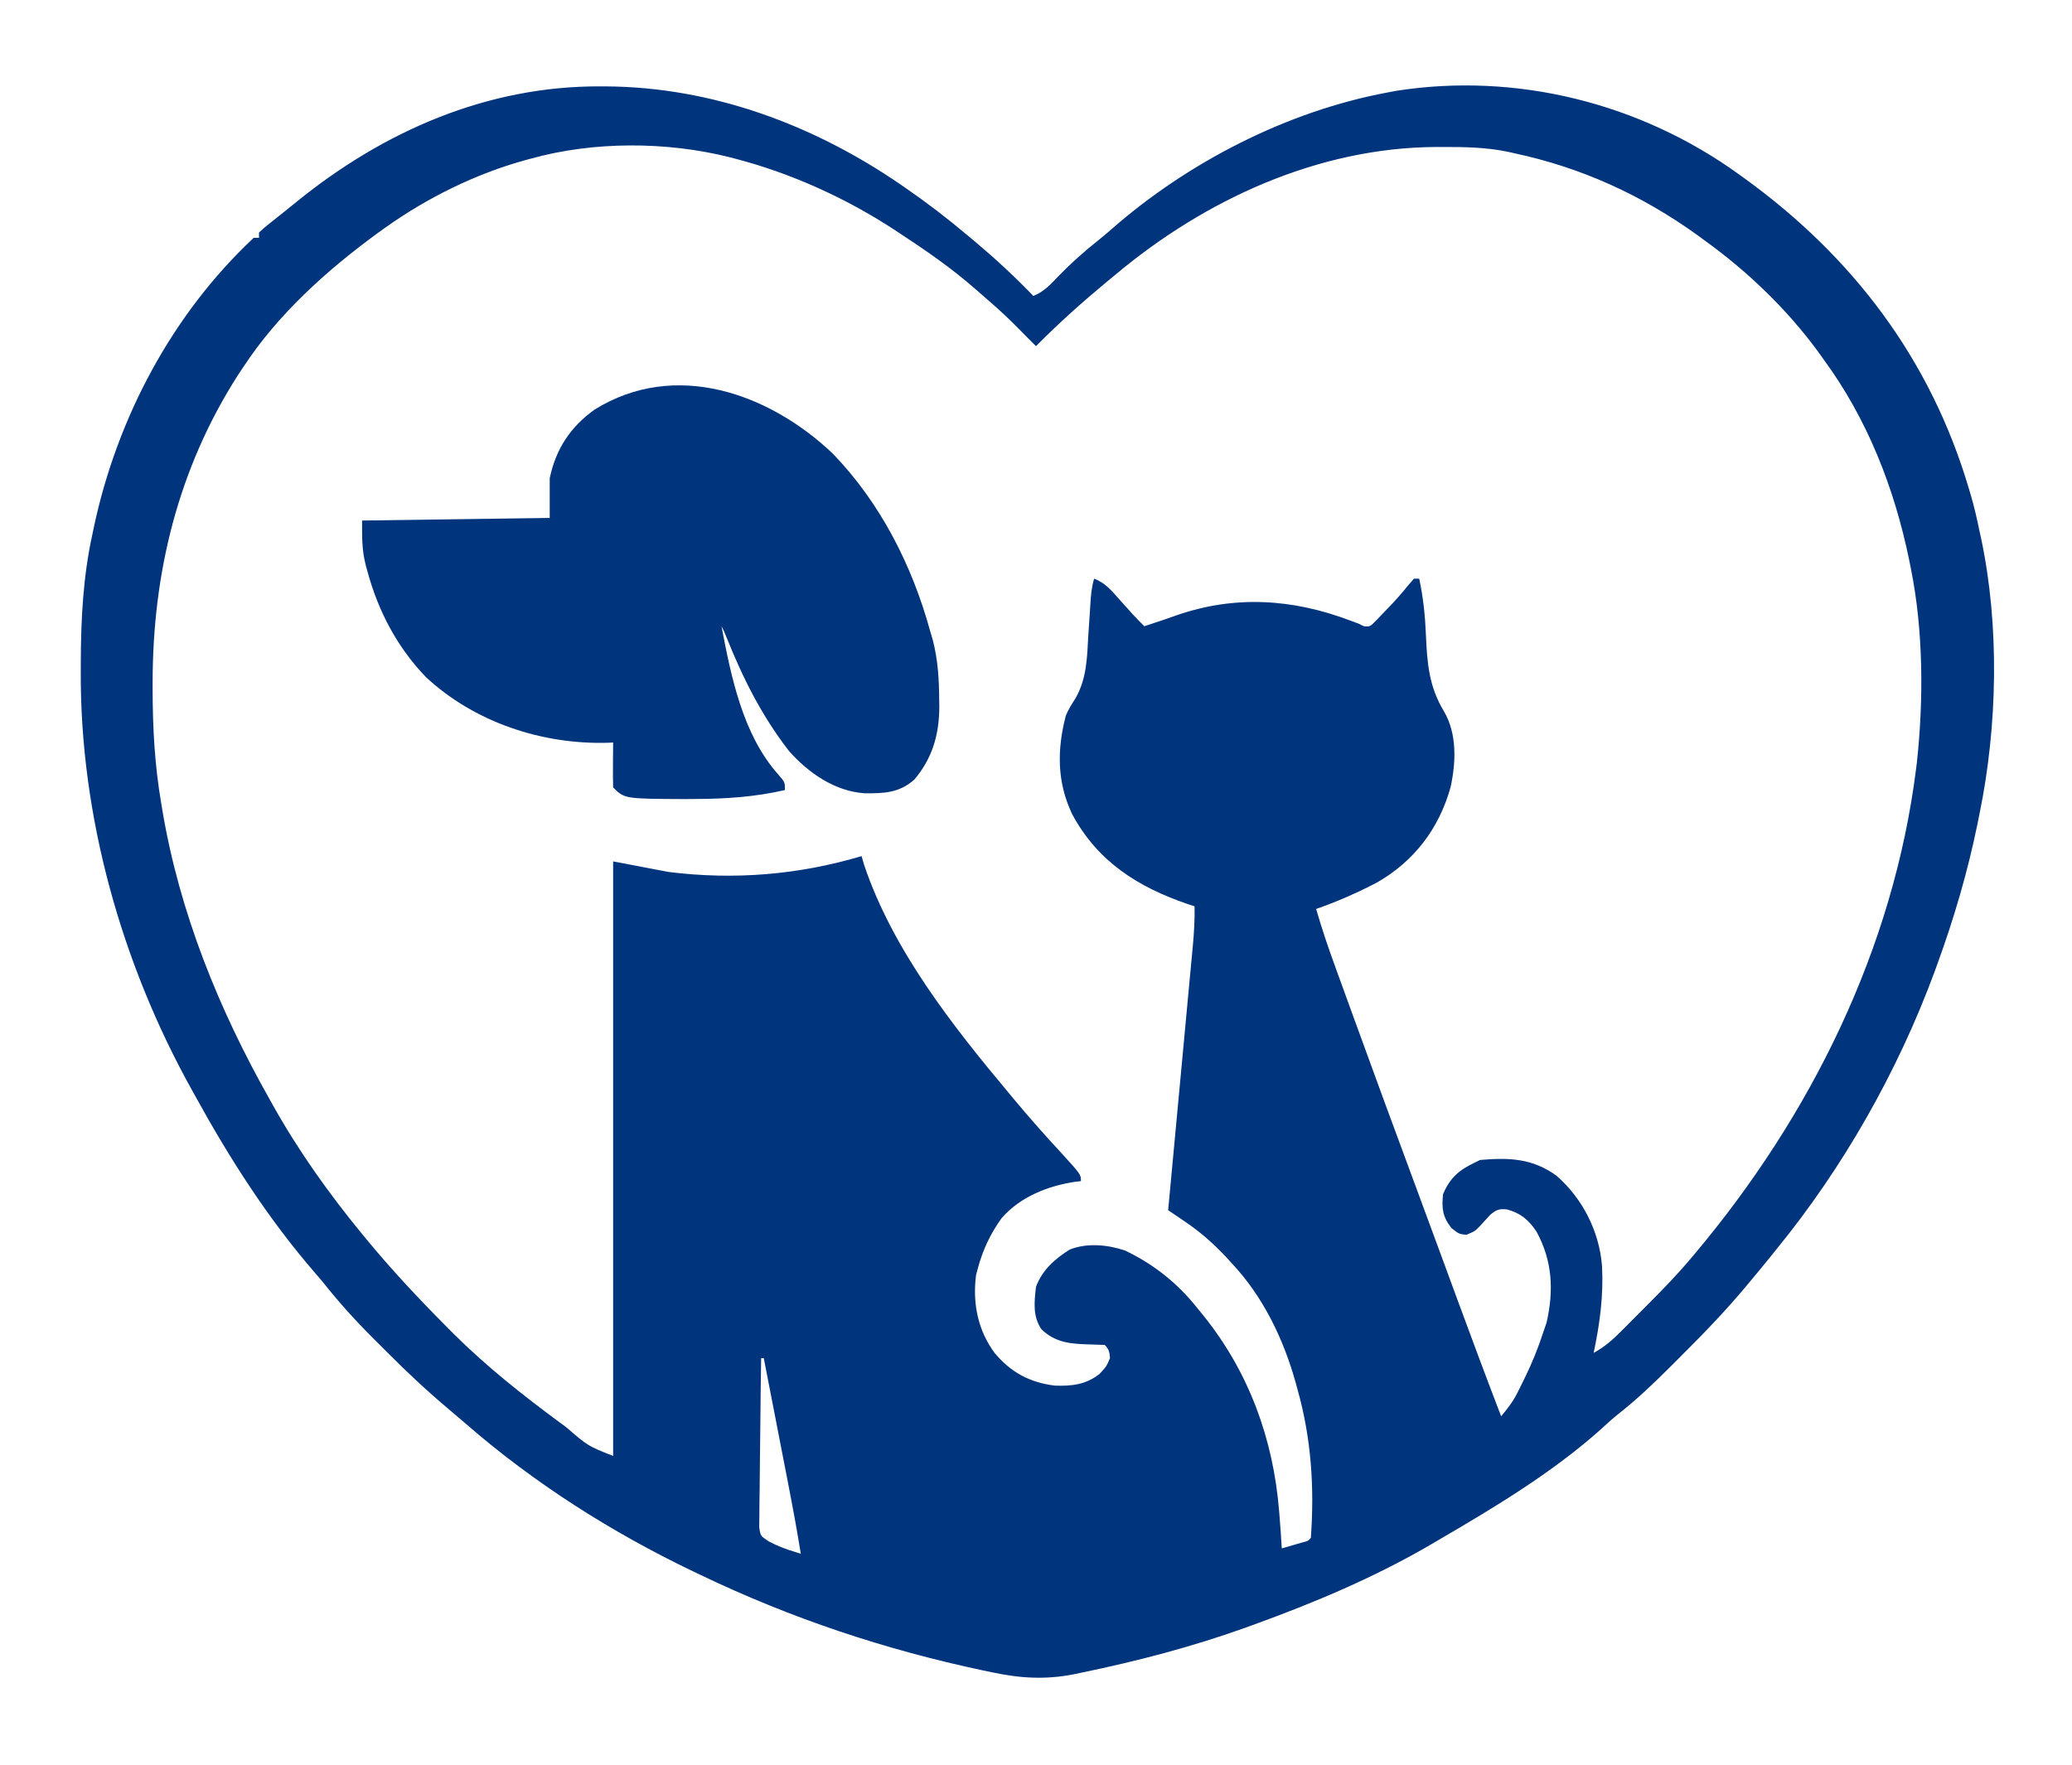
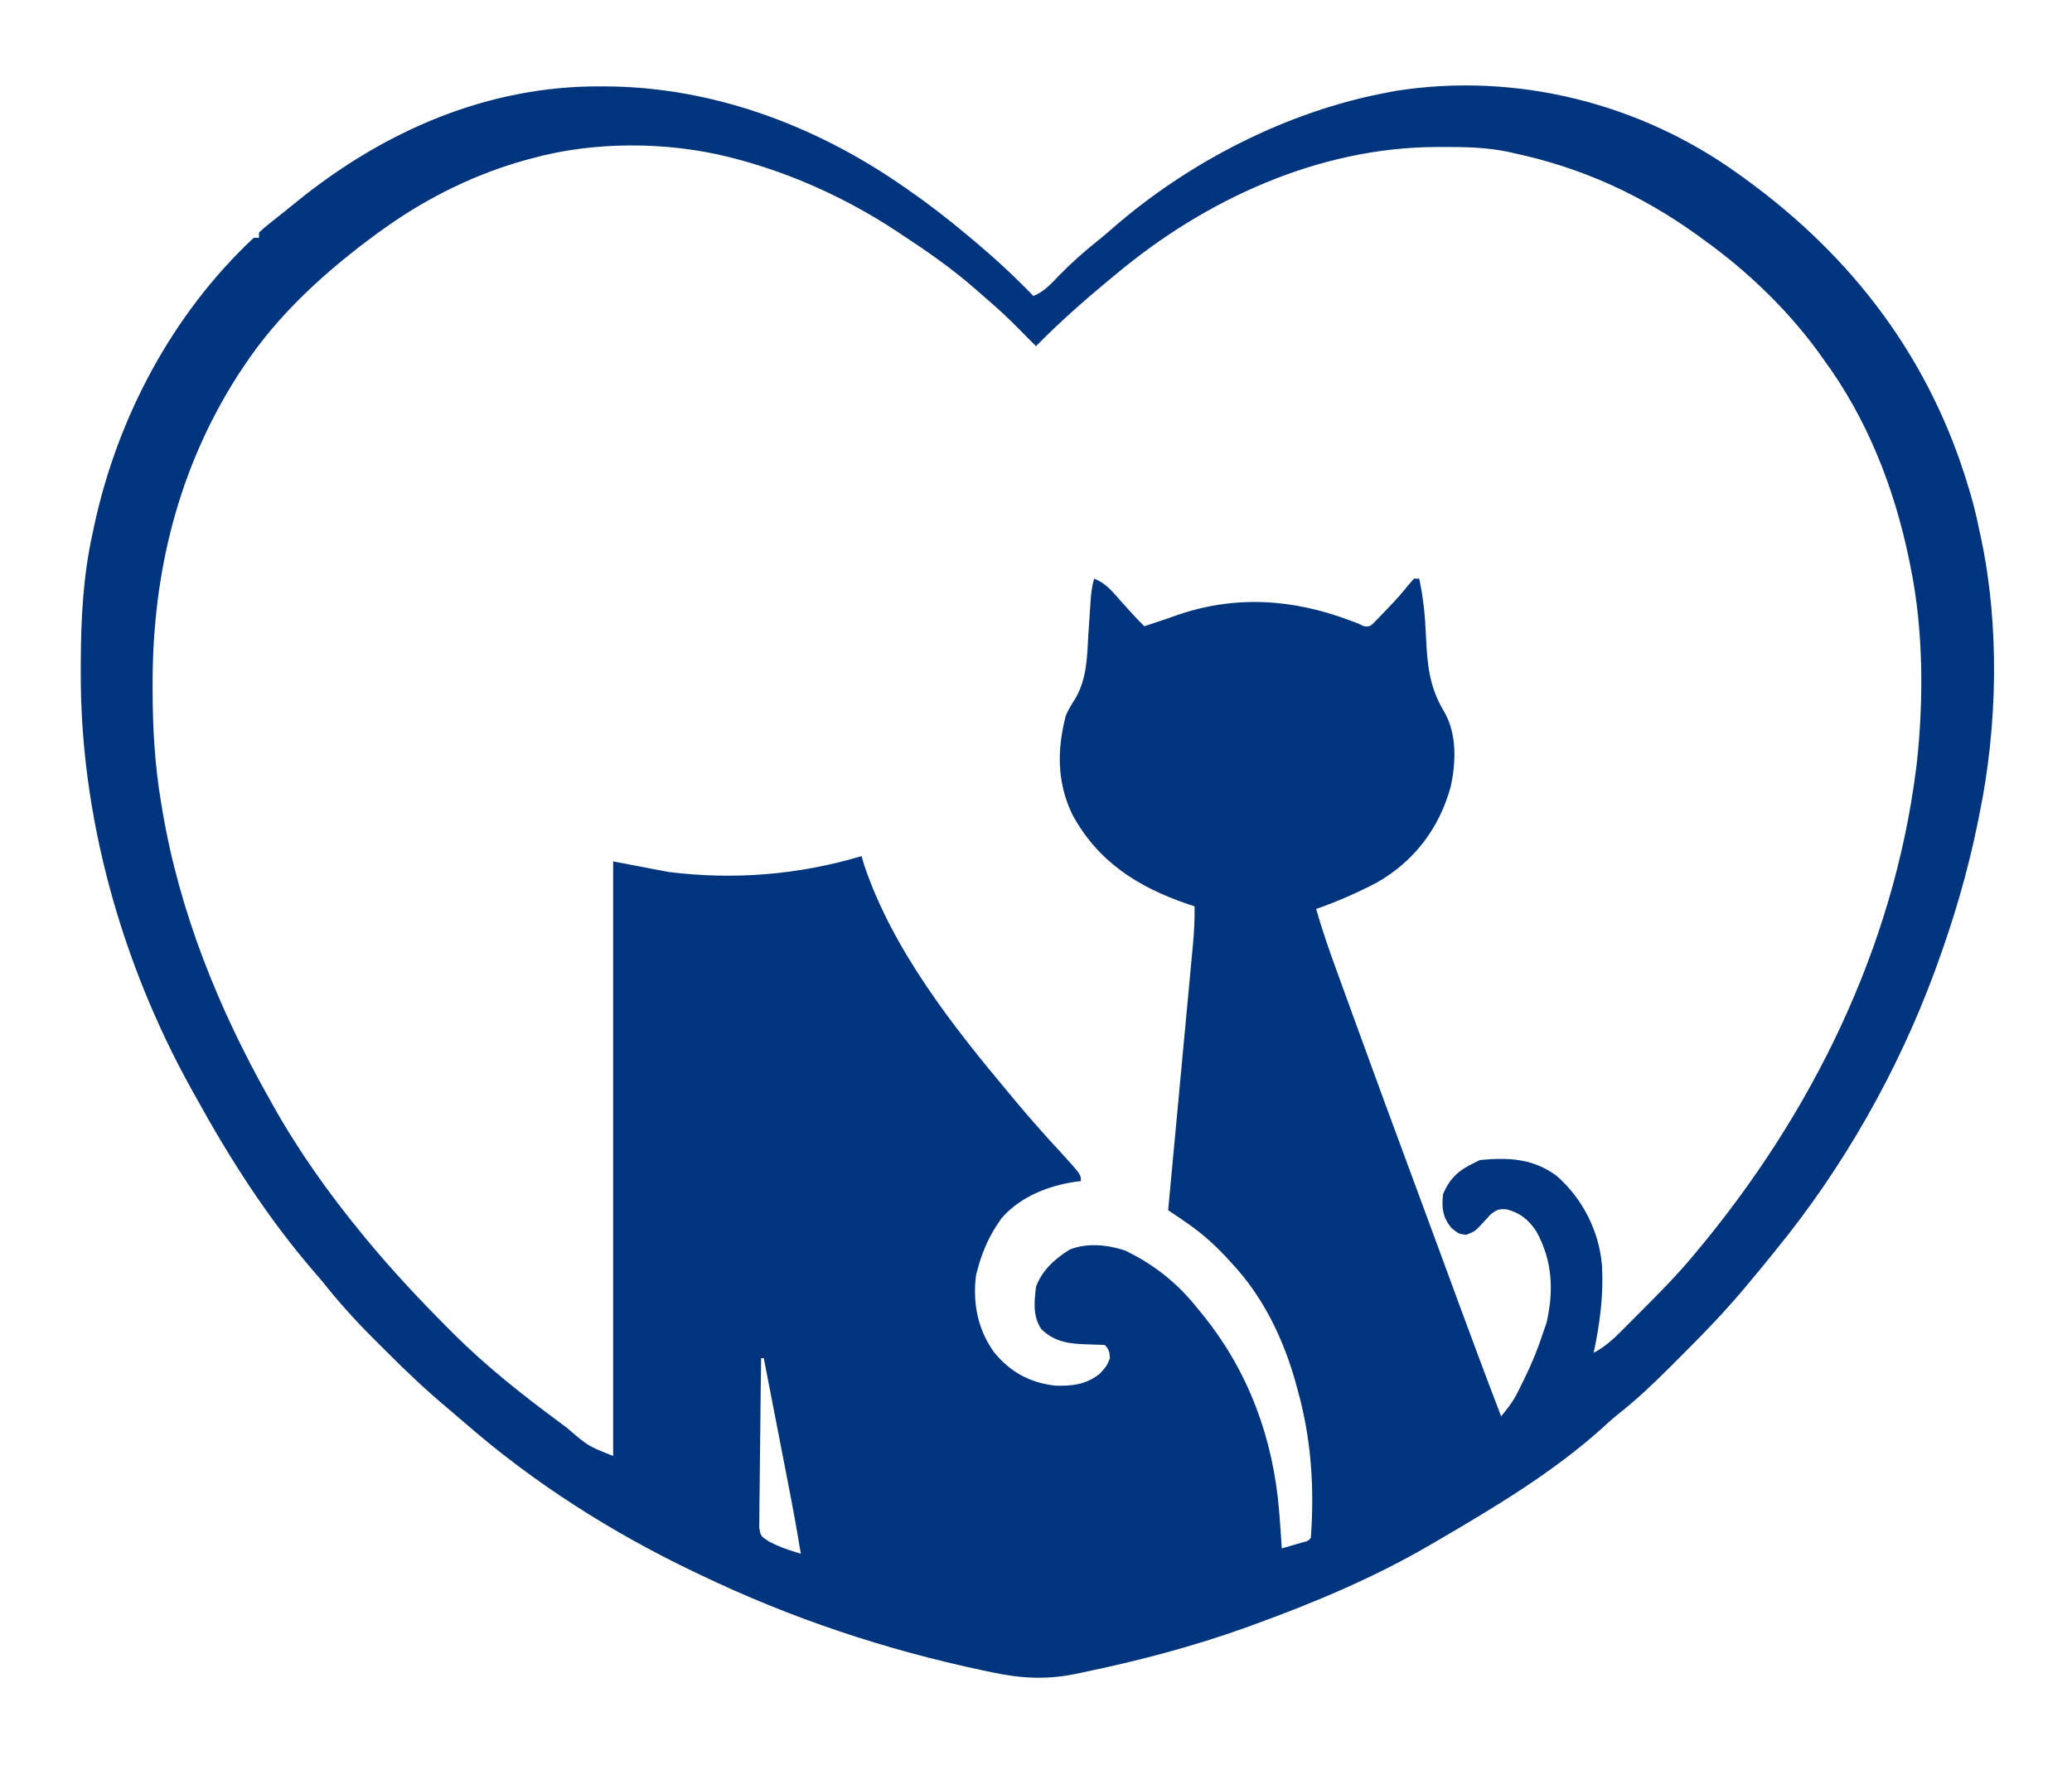
<svg xmlns="http://www.w3.org/2000/svg" version="1.1" width="784" height="668">
  <path d="M0 0 C0.67 0.002 1.339 0.004 2.029 0.007 C42.283 0.213 80.845 14.554 113.875 37.312 C114.677 37.865 114.677 37.865 115.496 38.428 C123.599 44.031 131.351 49.946 138.875 56.312 C140.01 57.26 141.146 58.208 142.281 59.156 C149.865 65.531 156.996 72.181 163.875 79.312 C167.917 77.717 170.503 74.829 173.438 71.75 C178.095 66.98 182.91 62.638 188.145 58.496 C189.926 57.071 191.676 55.606 193.387 54.098 C222.326 28.707 259.932 9.377 297.875 2.312 C299.49 2.005 299.49 2.005 301.137 1.691 C346.682 -5.448 393.609 6.355 430.875 33.312 C431.473 33.743 432.072 34.173 432.688 34.616 C473.93 64.392 503.389 103.278 517.875 152.312 C518.078 152.985 518.281 153.657 518.491 154.35 C519.86 158.965 520.908 163.602 521.875 168.312 C522.057 169.135 522.239 169.958 522.426 170.806 C529.519 204.027 528.706 242.119 521.875 275.312 C521.634 276.52 521.392 277.727 521.144 278.971 C517.415 297.211 512.251 314.83 505.875 332.312 C505.555 333.195 505.234 334.078 504.904 334.987 C491.018 372.658 470.335 409.195 444.875 440.312 C444.157 441.208 443.439 442.104 442.699 443.027 C440.45 445.812 438.167 448.563 435.875 451.312 C435.034 452.325 434.194 453.337 433.328 454.38 C426.191 462.886 418.632 470.868 410.757 478.692 C408.803 480.634 406.861 482.587 404.92 484.541 C398.58 490.887 392.206 496.951 385.147 502.5 C382.958 504.246 380.913 506.081 378.875 508 C360.345 524.614 338.3 537.825 316.875 550.312 C316.144 550.743 315.413 551.173 314.659 551.616 C293.175 564.2 270.251 573.85 246.875 582.312 C245.986 582.636 245.096 582.959 244.18 583.292 C224.021 590.526 203.152 595.985 182.188 600.312 C181.204 600.52 180.22 600.728 179.206 600.942 C168.436 603.056 158.876 602.474 148.188 600.188 C146.566 599.85 146.566 599.85 144.912 599.505 C107.729 591.627 72.15 579.763 37.875 563.312 C36.929 562.861 35.982 562.41 35.007 561.945 C4.335 547.245 -25.14 528.542 -50.827 506.171 C-52.963 504.311 -55.115 502.474 -57.289 500.657 C-65.449 493.809 -73.144 486.607 -80.65 479.049 C-82.447 477.24 -84.255 475.443 -86.064 473.646 C-92.879 466.84 -99.145 459.871 -105.125 452.312 C-106.083 451.176 -107.048 450.044 -108.023 448.922 C-125.641 428.582 -140.194 405.859 -153.125 382.312 C-153.558 381.538 -153.99 380.763 -154.436 379.964 C-181.169 331.993 -196.891 276.116 -196.562 221.125 C-196.56 220.057 -196.557 218.988 -196.554 217.888 C-196.491 201.385 -195.684 185.482 -192.125 169.312 C-191.938 168.42 -191.751 167.528 -191.558 166.608 C-182.768 125.454 -162.002 86.227 -131.125 57.312 C-130.465 57.312 -129.805 57.312 -129.125 57.312 C-129.125 56.653 -129.125 55.992 -129.125 55.312 C-127.211 53.535 -127.211 53.535 -124.5 51.375 C-123.489 50.569 -122.479 49.764 -121.438 48.934 C-120.623 48.291 -120.623 48.291 -119.793 47.636 C-118.141 46.325 -116.507 44.995 -114.875 43.66 C-81.964 16.955 -42.793 -0.19 0 0 Z M-26.125 27.312 C-27.234 27.61 -27.234 27.61 -28.366 27.914 C-47.11 33.096 -65.298 42.06 -81.125 53.312 C-82.133 54.029 -83.141 54.746 -84.18 55.484 C-103.574 69.69 -121.876 86.116 -135.125 106.312 C-135.838 107.388 -136.551 108.463 -137.285 109.57 C-159.701 144.727 -169.342 184.029 -169.375 225.438 C-169.376 226.323 -169.377 227.209 -169.378 228.122 C-169.367 242.705 -168.59 256.915 -166.125 271.312 C-165.986 272.16 -165.847 273.008 -165.703 273.881 C-159.187 312.648 -144.369 349.243 -125.125 383.312 C-124.7 384.074 -124.274 384.836 -123.836 385.622 C-114.172 402.888 -102.675 419.029 -90.125 434.312 C-89.681 434.854 -89.237 435.396 -88.779 435.954 C-79.054 447.758 -68.664 458.852 -57.875 469.688 C-57.13 470.437 -56.386 471.186 -55.619 471.958 C-43.161 484.379 -29.331 495.319 -15.188 505.75 C-14.419 506.317 -13.651 506.883 -12.86 507.467 C-4.606 514.59 -4.606 514.59 4.875 518.312 C4.875 444.062 4.875 369.812 4.875 293.312 C11.805 294.632 18.735 295.952 25.875 297.312 C50.579 300.4 75.057 298.422 98.875 291.312 C99.205 292.447 99.535 293.581 99.875 294.75 C110.74 326.895 133.343 355.602 154.875 381.312 C155.295 381.817 155.714 382.322 156.146 382.841 C162.039 389.923 168.086 396.818 174.367 403.559 C181.875 411.803 181.875 411.803 181.875 414.312 C180.893 414.425 180.893 414.425 179.891 414.539 C169.525 416.032 158.897 420.228 151.875 428.312 C147.621 434.209 144.753 440.305 142.875 447.312 C142.648 448.158 142.421 449.004 142.188 449.875 C140.835 460.427 142.833 470.708 149.223 479.348 C155.364 486.651 162.394 490.511 171.969 491.695 C178.364 491.938 183.727 491.337 188.875 487.312 C191.513 484.484 191.513 484.484 192.875 481.312 C192.689 479.013 192.5 477.938 190.875 476.312 C189.085 476.237 187.294 476.166 185.502 476.124 C178.313 475.923 172.296 475.611 166.875 470.312 C163.602 465.403 164.217 460.044 164.875 454.312 C167.221 447.979 172.003 443.736 177.629 440.215 C184.145 437.597 192.113 438.365 198.621 440.598 C209.536 445.846 218.354 452.876 225.875 462.312 C227.049 463.749 227.049 463.749 228.246 465.215 C245.474 486.65 254.693 511.997 256.875 539.312 C256.931 540.006 256.988 540.699 257.046 541.413 C257.361 545.377 257.636 549.343 257.875 553.312 C259.522 552.837 261.168 552.357 262.812 551.875 C263.729 551.608 264.646 551.341 265.59 551.066 C267.815 550.522 267.815 550.522 268.875 549.312 C270.253 530.238 269.041 511.75 263.875 493.312 C263.656 492.502 263.436 491.691 263.21 490.856 C258.577 474.136 250.832 458.011 238.875 445.312 C238.033 444.392 237.191 443.472 236.324 442.523 C231.551 437.509 226.745 433.326 221.016 429.477 C220.422 429.072 219.827 428.667 219.215 428.249 C217.772 427.266 216.324 426.289 214.875 425.312 C214.927 424.762 214.978 424.212 215.031 423.645 C216.287 410.241 217.539 396.836 218.787 383.431 C219.39 376.948 219.995 370.466 220.603 363.983 C221.189 357.726 221.772 351.469 222.353 345.212 C222.575 342.826 222.799 340.44 223.023 338.054 C223.337 334.71 223.648 331.366 223.957 328.021 C224.051 327.037 224.144 326.052 224.24 325.037 C224.692 320.104 224.975 315.267 224.875 310.312 C223.55 309.876 223.55 309.876 222.199 309.43 C203.404 303.01 188.175 293.345 178.562 275.438 C172.802 263.363 172.805 251.134 176.106 238.334 C177.061 235.823 178.448 233.757 179.879 231.484 C184.174 223.88 184.209 215.906 184.688 207.375 C184.845 204.993 185.011 202.612 185.178 200.231 C185.278 198.761 185.372 197.291 185.458 195.82 C185.658 192.547 185.912 189.457 186.875 186.312 C191.292 187.941 193.891 191.33 196.938 194.75 C197.99 195.916 199.044 197.081 200.098 198.246 C200.559 198.762 201.021 199.278 201.496 199.81 C202.915 201.356 204.382 202.84 205.875 204.312 C207.731 203.694 207.731 203.694 209.625 203.062 C210.449 202.791 211.272 202.519 212.121 202.238 C213.995 201.608 215.862 200.959 217.723 200.293 C239.993 192.459 262.073 193.9 283.949 202.227 C284.915 202.585 285.88 202.943 286.875 203.312 C287.877 203.806 287.877 203.806 288.898 204.309 C291.231 204.522 291.231 204.522 293.715 201.996 C294.76 200.927 295.792 199.844 296.812 198.75 C297.581 197.96 297.581 197.96 298.365 197.154 C300.921 194.501 303.324 191.784 305.629 188.91 C306.37 188.053 307.111 187.196 307.875 186.312 C308.535 186.312 309.195 186.312 309.875 186.312 C311.401 193.403 312.108 200.285 312.406 207.526 C312.881 218.464 313.571 227.127 319.254 236.555 C324.226 245.013 323.797 255.887 321.75 265.188 C317.408 280.816 308.013 293.223 293.875 301.312 C286.448 305.174 278.785 308.568 270.875 311.312 C273.013 318.775 275.509 326.067 278.164 333.359 C278.787 335.081 278.787 335.081 279.423 336.837 C280.545 339.935 281.671 343.033 282.797 346.13 C283.506 348.08 284.214 350.03 284.922 351.981 C292.704 373.427 300.577 394.837 308.511 416.227 C311.459 424.178 314.389 432.135 317.316 440.094 C317.788 441.375 318.259 442.656 318.731 443.938 C320.578 448.959 322.425 453.981 324.271 459.003 C329.711 473.81 335.219 488.587 340.875 503.312 C343.154 500.548 345.263 497.916 346.875 494.711 C347.367 493.736 347.367 493.736 347.869 492.742 C348.201 492.064 348.533 491.386 348.875 490.688 C349.224 489.982 349.573 489.276 349.932 488.549 C352.664 482.934 354.969 477.262 356.875 471.312 C357.267 470.178 357.659 469.044 358.062 467.875 C360.83 455.739 360.311 444.53 354.285 433.48 C351.422 429.078 348.187 426.34 343 425 C340.04 424.757 339.129 425.105 336.797 427.012 C335.432 428.462 334.085 429.929 332.754 431.41 C330.875 433.312 330.875 433.312 327.688 434.625 C324.875 434.312 324.875 434.312 322.062 432.062 C318.712 427.851 318.355 424.603 318.875 419.312 C321.445 413.134 324.921 410.121 330.875 407.312 C331.535 406.983 332.195 406.652 332.875 406.312 C343.724 405.354 352.751 405.632 361.875 412.312 C371.721 420.938 377.976 433.289 379.039 446.325 C379.654 457.613 378.219 468.292 375.875 479.312 C380.064 477.05 383.27 474.196 386.586 470.832 C387.117 470.3 387.648 469.769 388.196 469.221 C389.316 468.098 390.433 466.972 391.549 465.844 C393.233 464.143 394.924 462.449 396.617 460.756 C402.243 455.112 407.758 449.43 412.875 443.312 C413.382 442.712 413.89 442.111 414.413 441.492 C458.207 389.25 489.303 326.325 497.875 258.312 C498.019 257.185 498.019 257.185 498.165 256.034 C500.761 232.186 500.655 205.819 495.875 182.312 C495.676 181.316 495.478 180.319 495.273 179.292 C489.668 152.024 479.45 125.865 462.875 103.312 C462.138 102.28 461.4 101.247 460.641 100.184 C448.854 84.16 433.997 69.92 417.875 58.312 C416.578 57.357 416.578 57.357 415.254 56.383 C394.098 41.151 371.36 30.753 345.875 25.312 C345.1 25.134 344.324 24.956 343.526 24.773 C335.229 23.035 326.999 22.912 318.562 22.938 C317.812 22.939 317.062 22.94 316.29 22.941 C271.666 23.136 228.759 42.867 194.875 71.312 C193.78 72.215 192.685 73.118 191.59 74.02 C182.332 81.7 173.322 89.744 164.875 98.312 C164.194 97.632 163.514 96.951 162.812 96.25 C162.354 95.792 161.895 95.335 161.422 94.863 C160.365 93.803 159.313 92.738 158.266 91.668 C154.706 88.051 151.052 84.607 147.199 81.305 C145.5 79.848 143.817 78.371 142.145 76.883 C132.984 68.817 123.074 61.997 112.875 55.312 C111.954 54.707 111.954 54.707 111.014 54.089 C92.723 42.164 72.032 32.796 50.875 27.312 C50.118 27.115 49.361 26.917 48.581 26.714 C24.863 20.829 -2.551 20.771 -26.125 27.312 Z M59.875 477.312 C60.875 479.312 60.875 479.312 60.875 479.312 Z M60.875 481.312 C60.736 489.979 60.629 498.645 60.564 507.312 C60.533 511.337 60.49 515.361 60.422 519.385 C60.357 523.269 60.321 527.152 60.306 531.037 C60.295 532.518 60.273 534 60.241 535.481 C60.197 537.558 60.191 539.631 60.194 541.708 C60.181 542.889 60.167 544.071 60.153 545.288 C60.617 548.588 60.617 548.588 63.758 550.66 C67.121 552.443 70.332 553.633 73.958 554.731 C74.59 554.923 75.223 555.115 75.875 555.312 C74.438 546.366 72.787 537.471 71.055 528.578 C70.788 527.205 70.522 525.832 70.256 524.459 C69.564 520.889 68.87 517.318 68.175 513.748 C67.463 510.087 66.753 506.426 66.043 502.766 C64.655 495.614 63.266 488.463 61.875 481.312 C61.545 481.312 61.215 481.312 60.875 481.312 Z " fill="#00347C" transform="translate(227.125,32.688)" />
-   <path d="M0 0 C18.057 18.701 30.063 42.412 36.875 67.312 C37.195 68.402 37.514 69.491 37.844 70.613 C39.784 78.115 40.178 85.338 40.25 93.062 C40.264 94.021 40.278 94.979 40.292 95.967 C40.223 106.384 37.655 115.268 30.875 123.312 C25.181 128.402 19.308 128.608 11.973 128.527 C0.689 127.745 -9.238 120.821 -16.582 112.543 C-26.986 99.102 -34.136 84.787 -40.42 69.03 C-41.128 67.244 -41.128 67.244 -42.125 65.312 C-38.469 84.496 -34.105 106.206 -20.75 121.312 C-18.125 124.312 -18.125 124.312 -18.125 127.312 C-29.316 129.891 -40.351 130.642 -51.812 130.688 C-53.093 130.701 -54.374 130.715 -55.694 130.729 C-78.815 130.622 -78.815 130.622 -83.125 126.312 C-83.198 123.45 -83.217 120.612 -83.188 117.75 C-83.183 116.944 -83.178 116.137 -83.174 115.307 C-83.162 113.309 -83.144 111.311 -83.125 109.312 C-83.794 109.347 -84.463 109.382 -85.152 109.418 C-110.099 110.121 -135.639 101.627 -153.977 84.547 C-164.903 73.184 -172.025 59.571 -176.125 44.438 C-176.437 43.298 -176.437 43.298 -176.755 42.135 C-178.232 36.169 -178.125 31.774 -178.125 25.312 C-142.98 24.817 -142.98 24.817 -107.125 24.312 C-107.125 19.363 -107.125 14.412 -107.125 9.312 C-104.814 -1.731 -99.34 -10.105 -90.125 -16.688 C-59.634 -35.641 -23.981 -22.804 0 0 Z M-44.125 57.312 C-43.125 60.312 -43.125 60.312 -43.125 60.312 Z " fill="#00347C" transform="translate(315.125,171.688)" />
</svg>